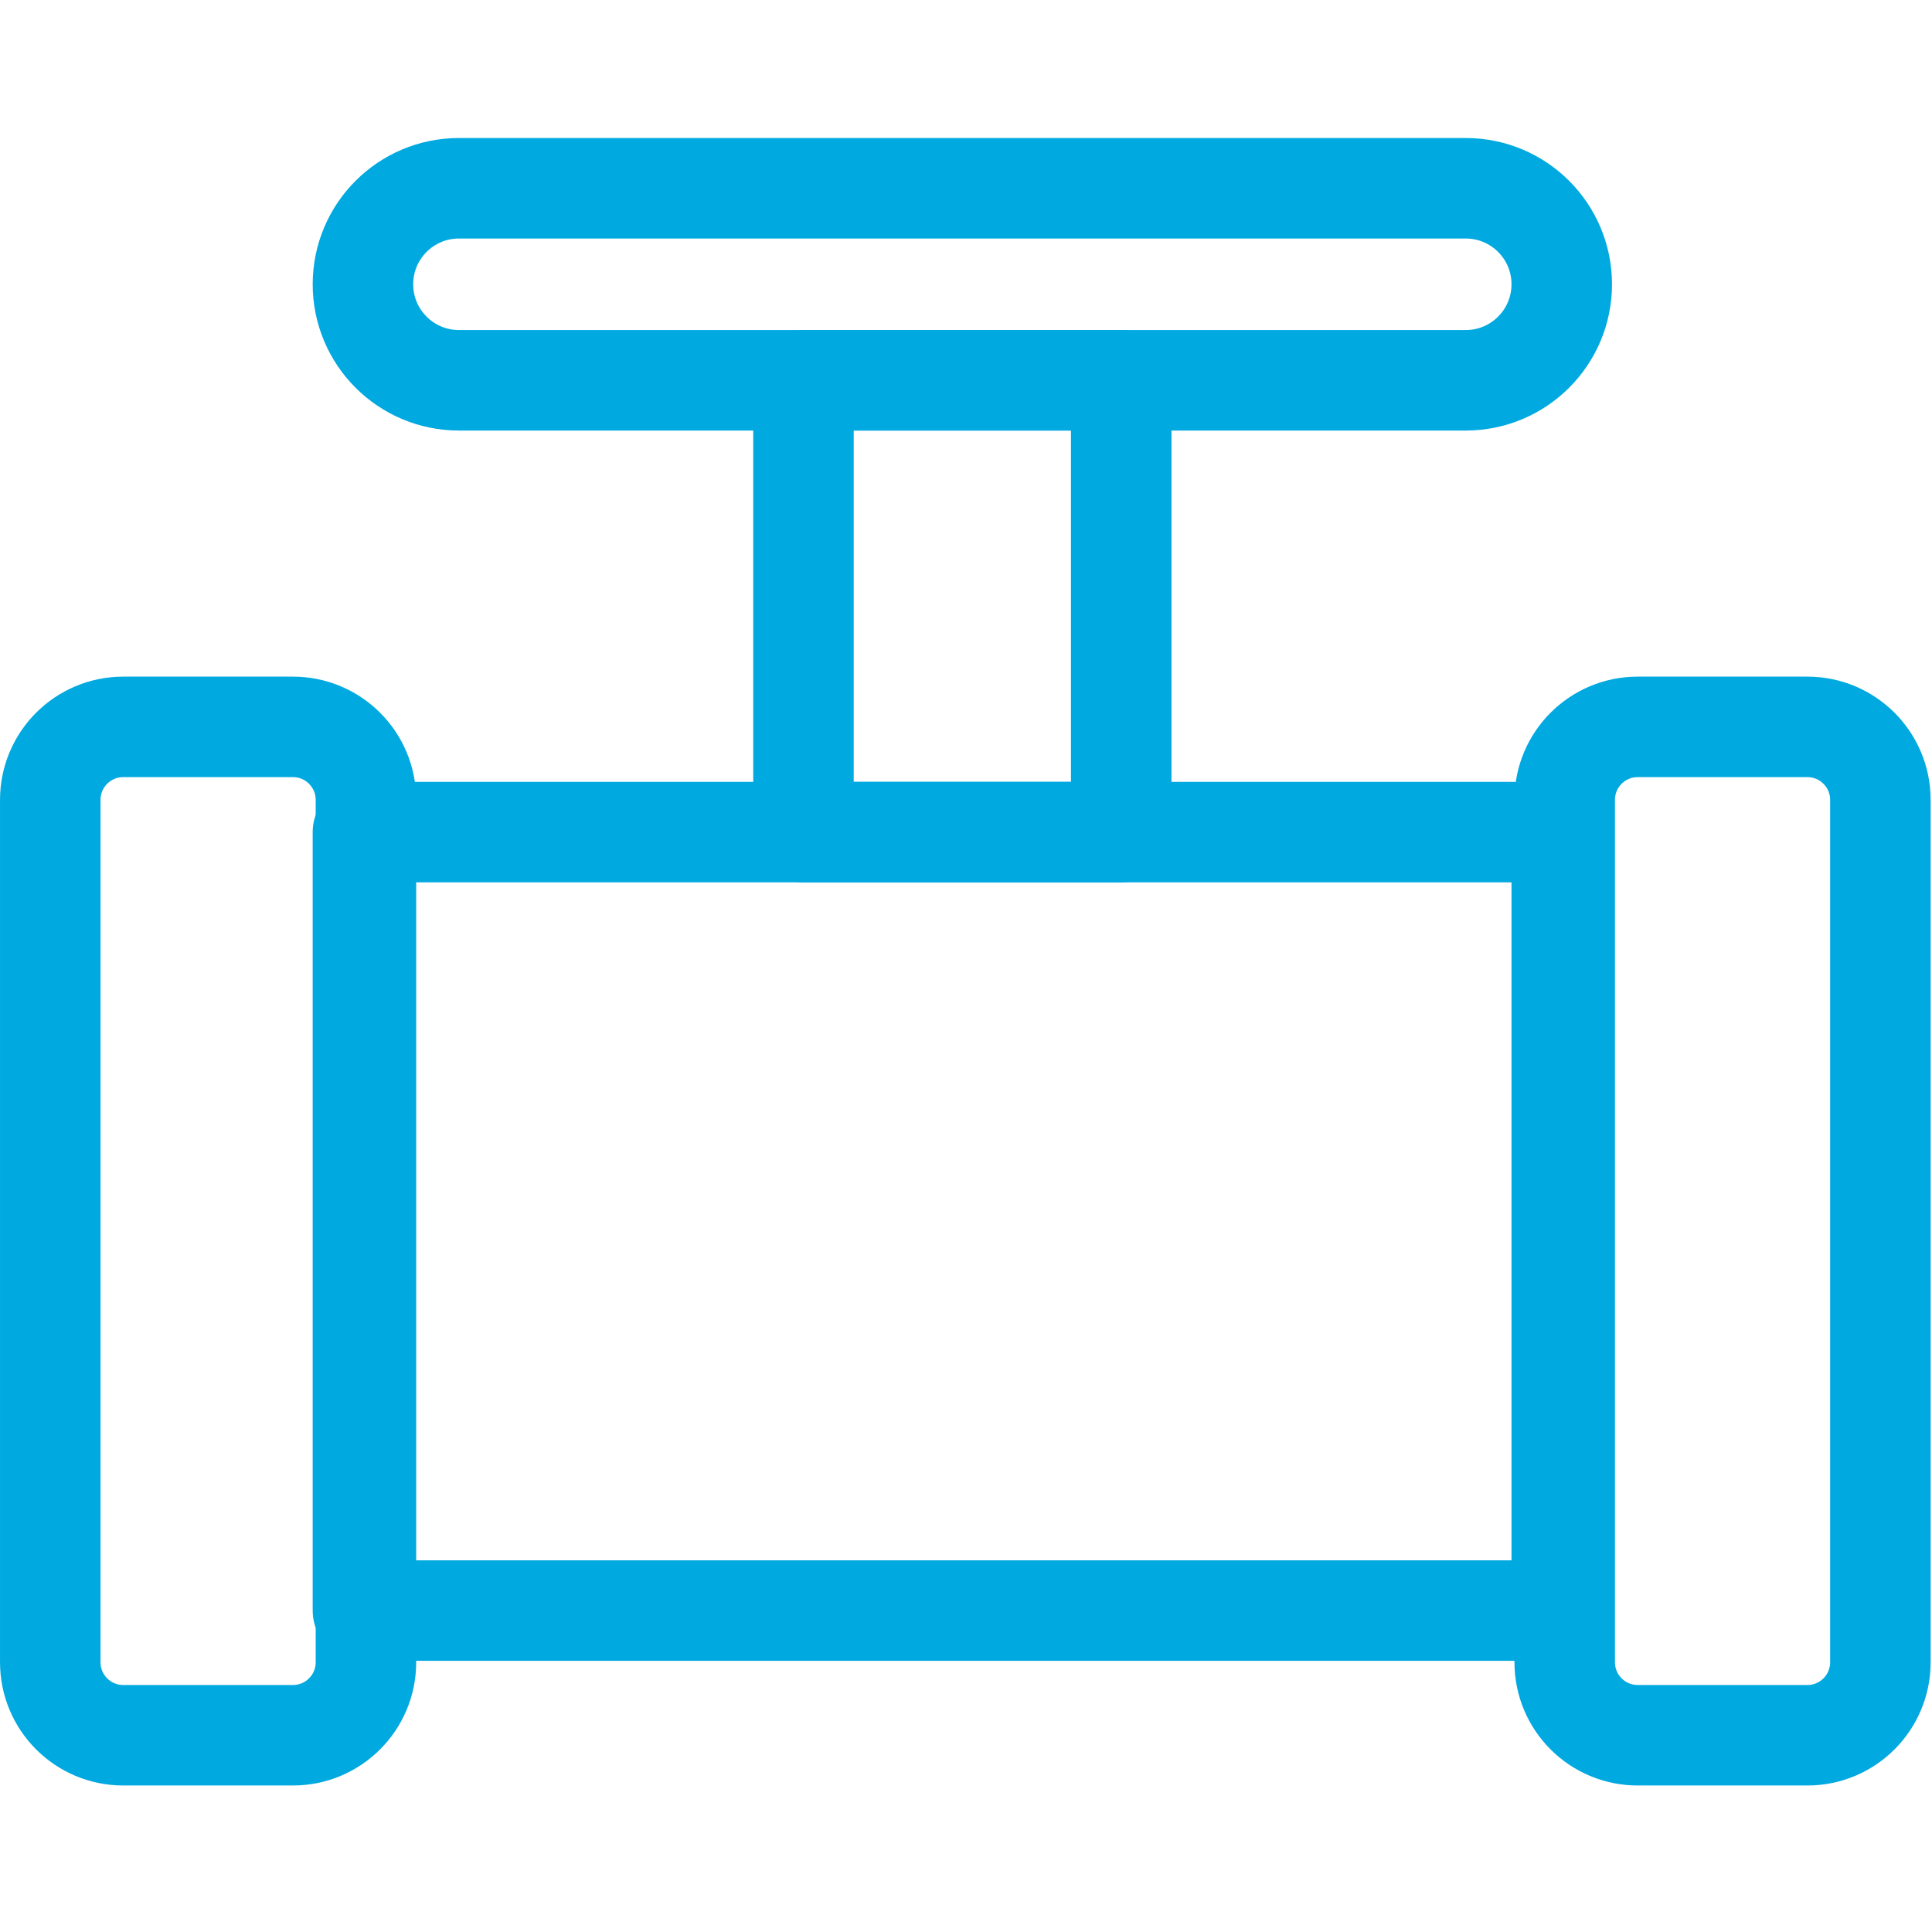
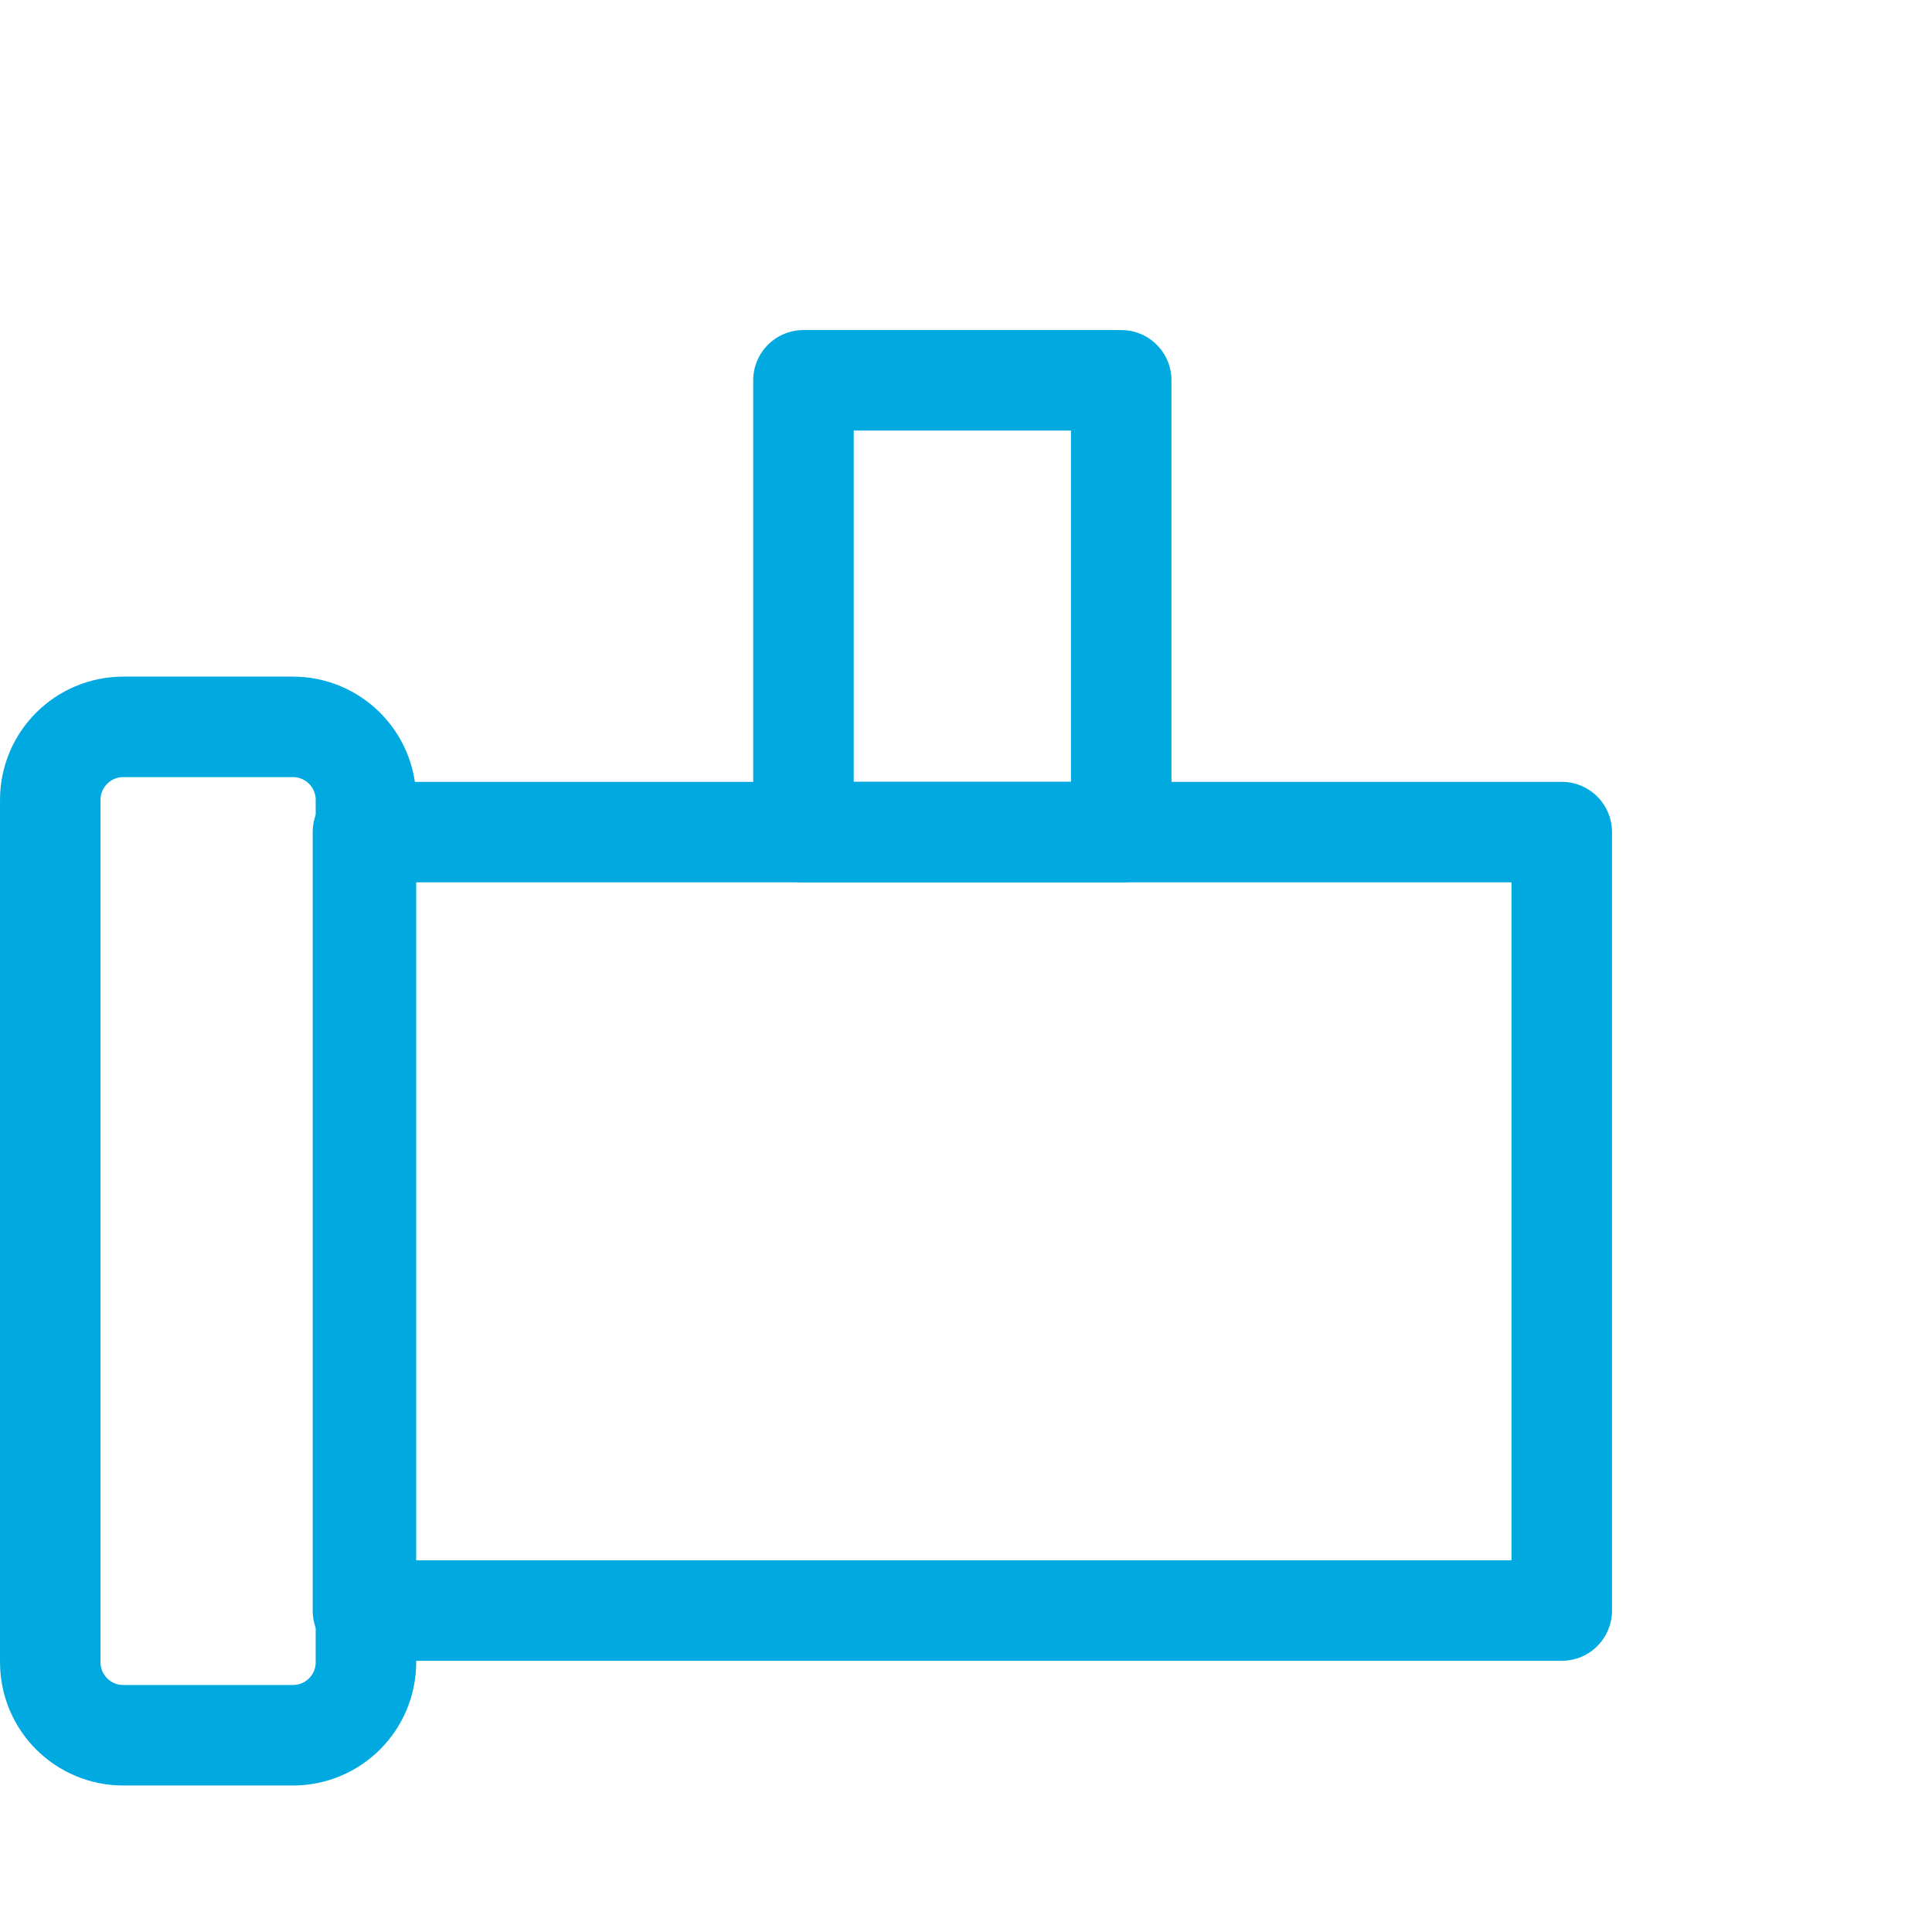
<svg xmlns="http://www.w3.org/2000/svg" xmlns:xlink="http://www.w3.org/1999/xlink" width="56px" height="56px" viewBox="0 0 56 56" version="1.1">
  <title>ico_italgas_blu_cabine</title>
  <defs>
    <polygon id="path-1" points="0 47.754 55.961 47.754 55.961 0 0 0" />
  </defs>
  <g id="ico_italgas_blu_cabine" stroke="none" stroke-width="1" fill="none" fill-rule="evenodd">
    <g id="Group-10" transform="translate(0, 4)">
      <path d="M8.491,46.297 L3.573,46.297 C2.404,46.297 1.457,45.35 1.457,44.181 L1.457,19.185 C1.457,18.016 2.404,17.069 3.573,17.069 L8.491,17.069 C9.659,17.069 10.607,18.016 10.607,19.185 L10.607,44.181 C10.607,45.35 9.659,46.297 8.491,46.297 Z" id="Stroke-1" stroke="#00A9E0" stroke-width="2.913" stroke-linecap="round" stroke-linejoin="round" />
-       <path d="M52.388,46.297 L47.47,46.297 C46.301,46.297 45.354,45.35 45.354,44.181 L45.354,19.185 C45.354,18.016 46.301,17.069 47.47,17.069 L52.388,17.069 C53.556,17.069 54.504,18.016 54.504,19.185 L54.504,44.181 C54.504,45.35 53.556,46.297 52.388,46.297 Z" id="Stroke-3" stroke="#00A9E0" stroke-width="2.913" stroke-linecap="round" stroke-linejoin="round" />
-       <path d="M10.52,4.24 L10.52,4.24 C10.52,2.703 11.766,1.457 13.303,1.457 L42.485,1.457 C44.022,1.457 45.268,2.703 45.268,4.24 L45.268,4.24 C45.268,5.777 44.022,7.023 42.485,7.023 L13.303,7.023 C11.766,7.023 10.52,5.777 10.52,4.24 Z" id="Stroke-5" stroke="#00A9E0" stroke-width="2.913" stroke-linecap="round" stroke-linejoin="round" />
      <mask id="mask-2" fill="white">
        <use xlink:href="#path-1" />
      </mask>
      <g id="Clip-8" />
      <polygon id="Stroke-7" stroke="#00A9E0" stroke-width="2.913" stroke-linecap="round" stroke-linejoin="round" mask="url(#mask-2)" points="23.289 20.119 32.499 20.119 32.499 7.023 23.289 7.023" />
      <polygon id="Stroke-9" stroke="#00A9E0" stroke-width="2.913" stroke-linecap="round" stroke-linejoin="round" mask="url(#mask-2)" points="10.52 42.683 45.268 42.683 45.268 20.119 10.52 20.119" />
    </g>
  </g>
</svg>